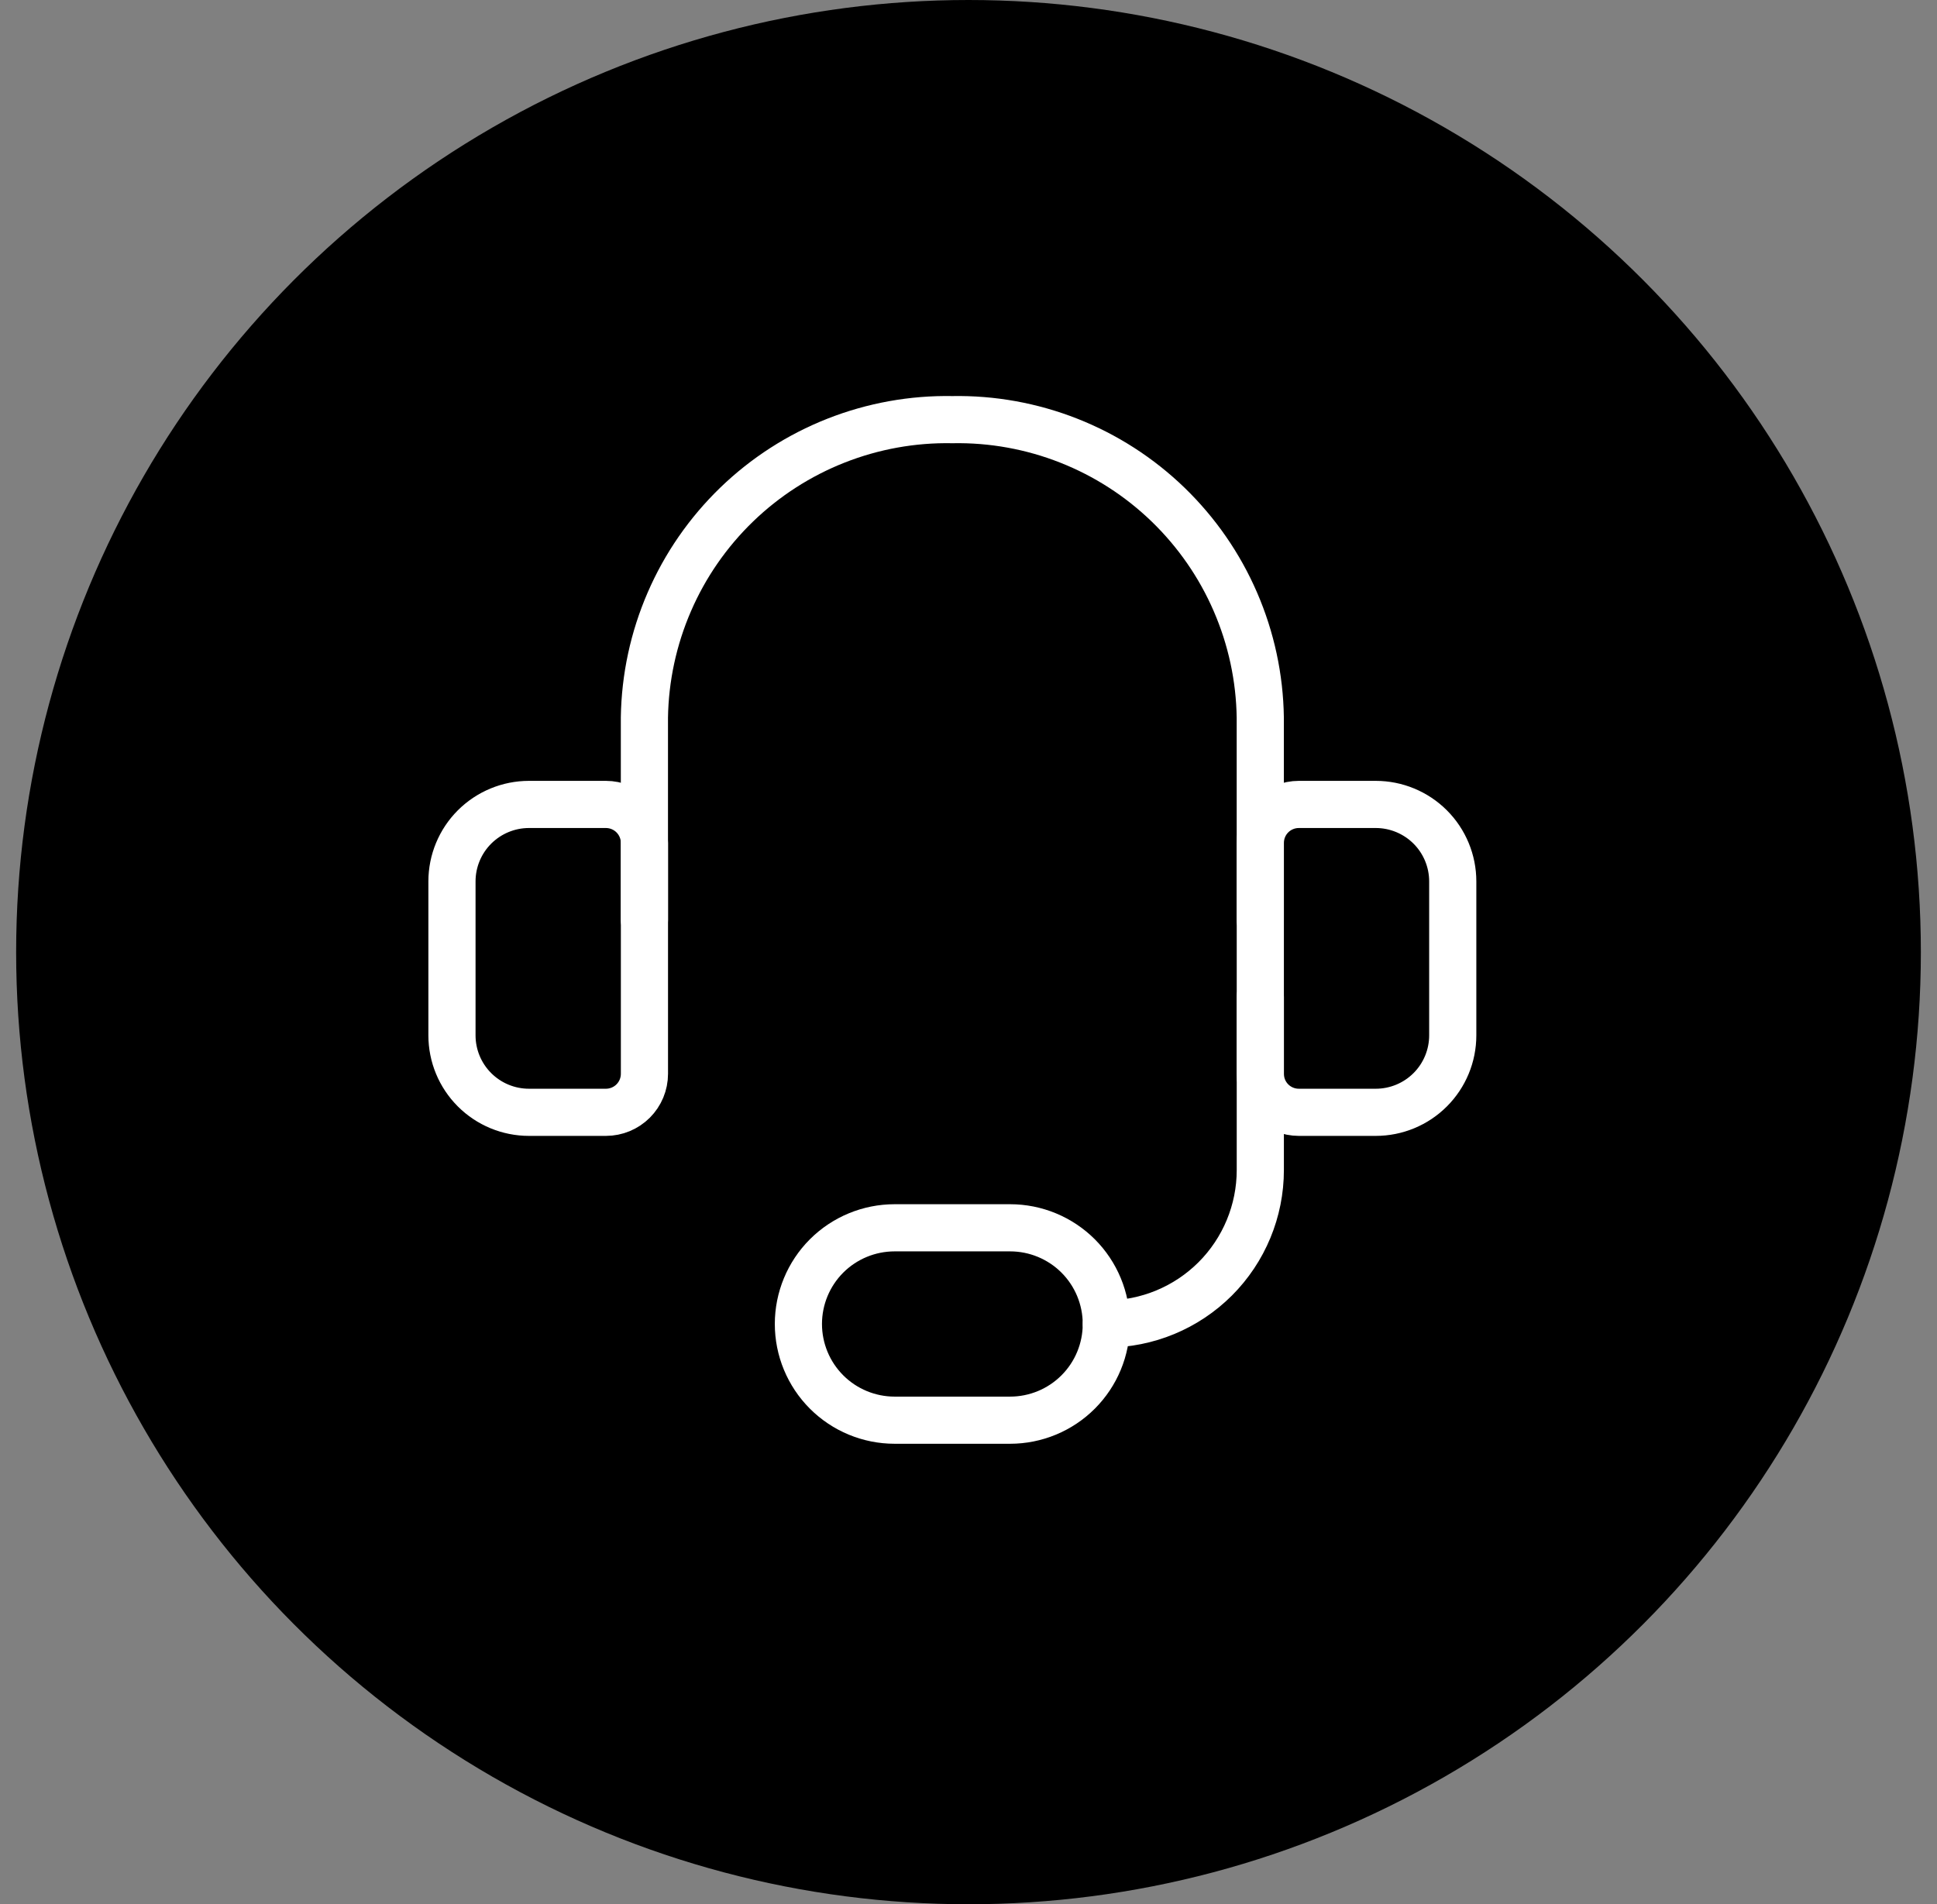
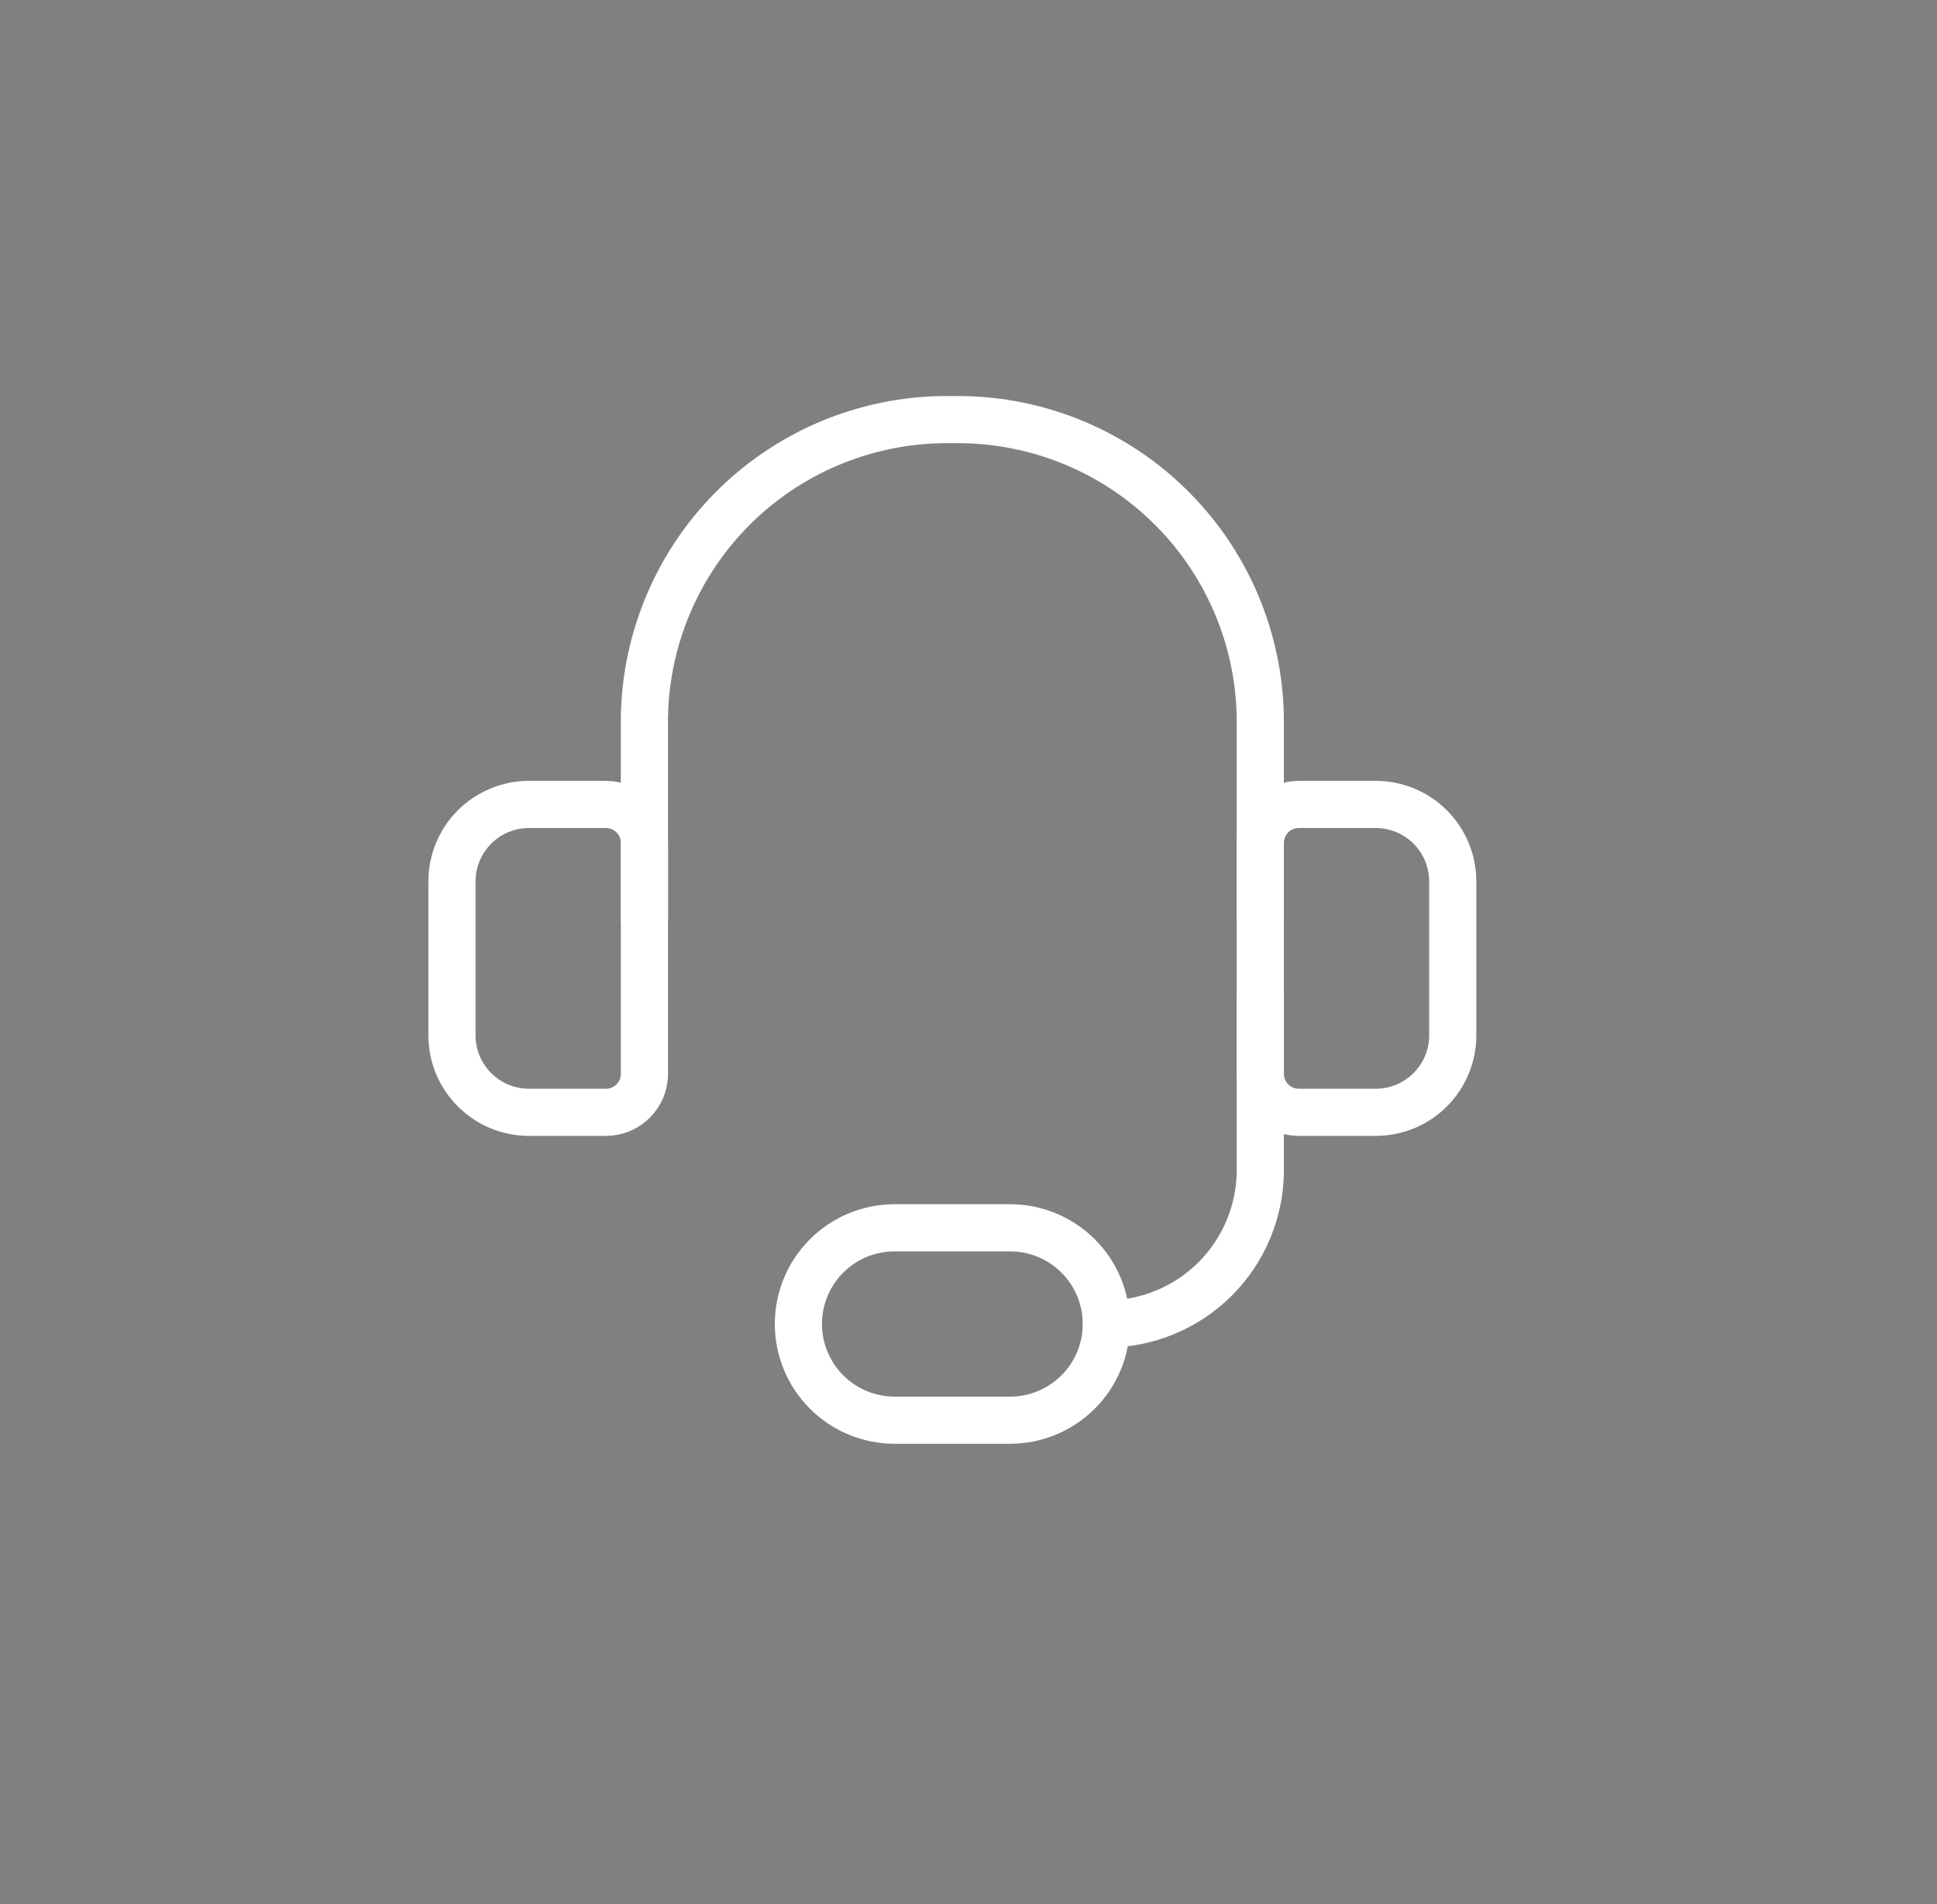
<svg xmlns="http://www.w3.org/2000/svg" width="60" height="59" viewBox="0 0 60 59" fill="none">
  <rect x="0" y="0" width="60" height="59" fill="#808080" stroke="none" />
-   <circle cx="30" cy="29.5" r="29.5" fill="black" />
  <path d="M19.961 28.502V22.23C19.98 20.997 20.242 19.78 20.732 18.649C21.221 17.517 21.93 16.494 22.816 15.636C23.702 14.779 24.748 14.105 25.895 13.653C27.042 13.201 28.267 12.979 29.5 13.002C30.733 12.979 31.958 13.201 33.105 13.653C34.252 14.105 35.298 14.779 36.184 15.636C37.07 16.494 37.779 17.517 38.268 18.649C38.758 19.78 39.02 20.997 39.038 22.23V28.502" stroke="white" stroke-width="1.461" stroke-linecap="round" stroke-linejoin="round" />
  <path d="M16.385 24.924H18.769C19.085 24.924 19.389 25.05 19.612 25.273C19.836 25.497 19.962 25.8 19.962 26.117V33.27C19.962 33.587 19.836 33.89 19.612 34.114C19.389 34.337 19.085 34.463 18.769 34.463H16.385C15.752 34.463 15.146 34.212 14.698 33.764C14.251 33.317 14 32.711 14 32.078V27.309C14 26.677 14.251 26.07 14.698 25.623C15.146 25.176 15.752 24.924 16.385 24.924Z" stroke="white" stroke-width="1.461" stroke-linecap="round" stroke-linejoin="round" />
  <path d="M42.615 34.463H40.231C39.915 34.463 39.611 34.337 39.388 34.114C39.164 33.89 39.039 33.587 39.039 33.27V26.117C39.039 25.8 39.164 25.497 39.388 25.273C39.611 25.05 39.915 24.924 40.231 24.924H42.615C43.248 24.924 43.855 25.176 44.302 25.623C44.749 26.07 45 26.677 45 27.309V32.078C45 32.711 44.749 33.317 44.302 33.764C43.855 34.212 43.248 34.463 42.615 34.463Z" stroke="white" stroke-width="1.461" stroke-linecap="round" stroke-linejoin="round" />
  <path d="M34.27 41.021C35.534 41.021 36.747 40.518 37.642 39.624C38.536 38.73 39.039 37.516 39.039 36.252V30.886" stroke="white" stroke-width="1.461" stroke-linecap="round" stroke-linejoin="round" />
  <path d="M34.269 41.021C34.269 41.812 33.955 42.57 33.396 43.129C32.837 43.688 32.079 44.002 31.289 44.002H27.712C26.921 44.002 26.163 43.688 25.604 43.129C25.045 42.57 24.731 41.812 24.731 41.021C24.731 40.231 25.045 39.472 25.604 38.913C26.163 38.355 26.921 38.041 27.712 38.041H31.289C32.079 38.041 32.837 38.355 33.396 38.913C33.955 39.472 34.269 40.231 34.269 41.021Z" stroke="white" stroke-width="1.461" stroke-linecap="round" stroke-linejoin="round" />
</svg>